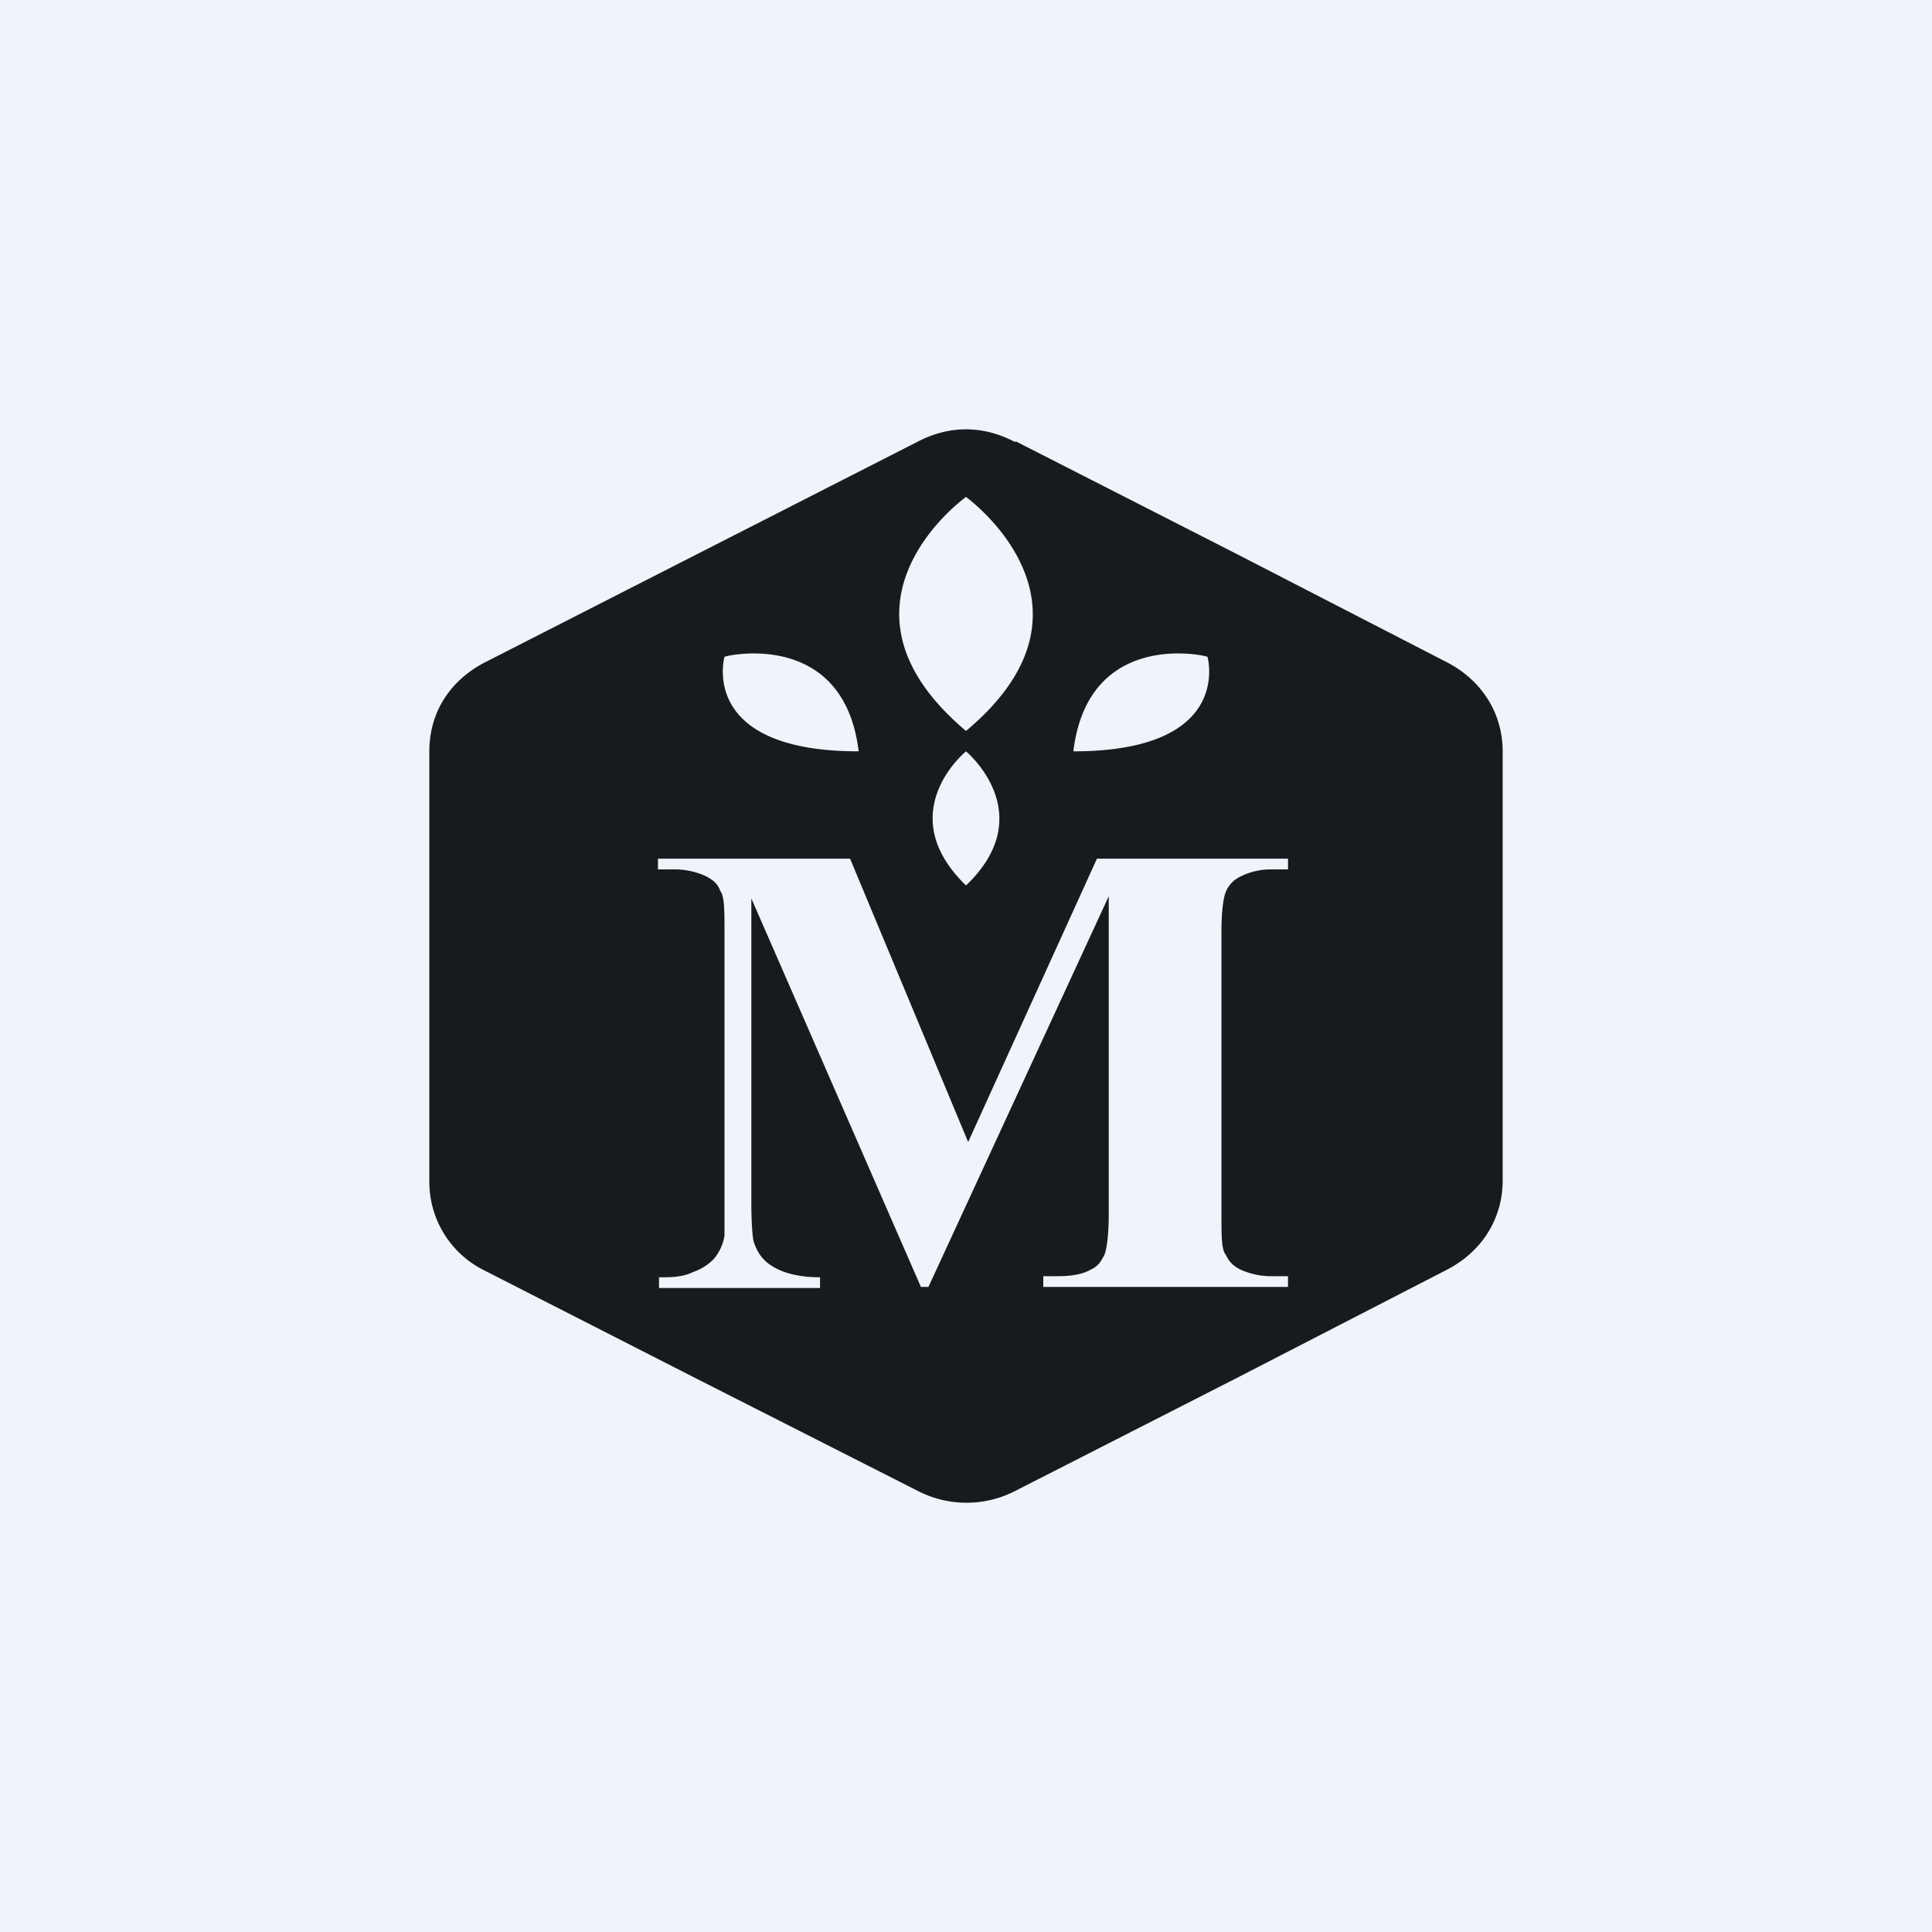
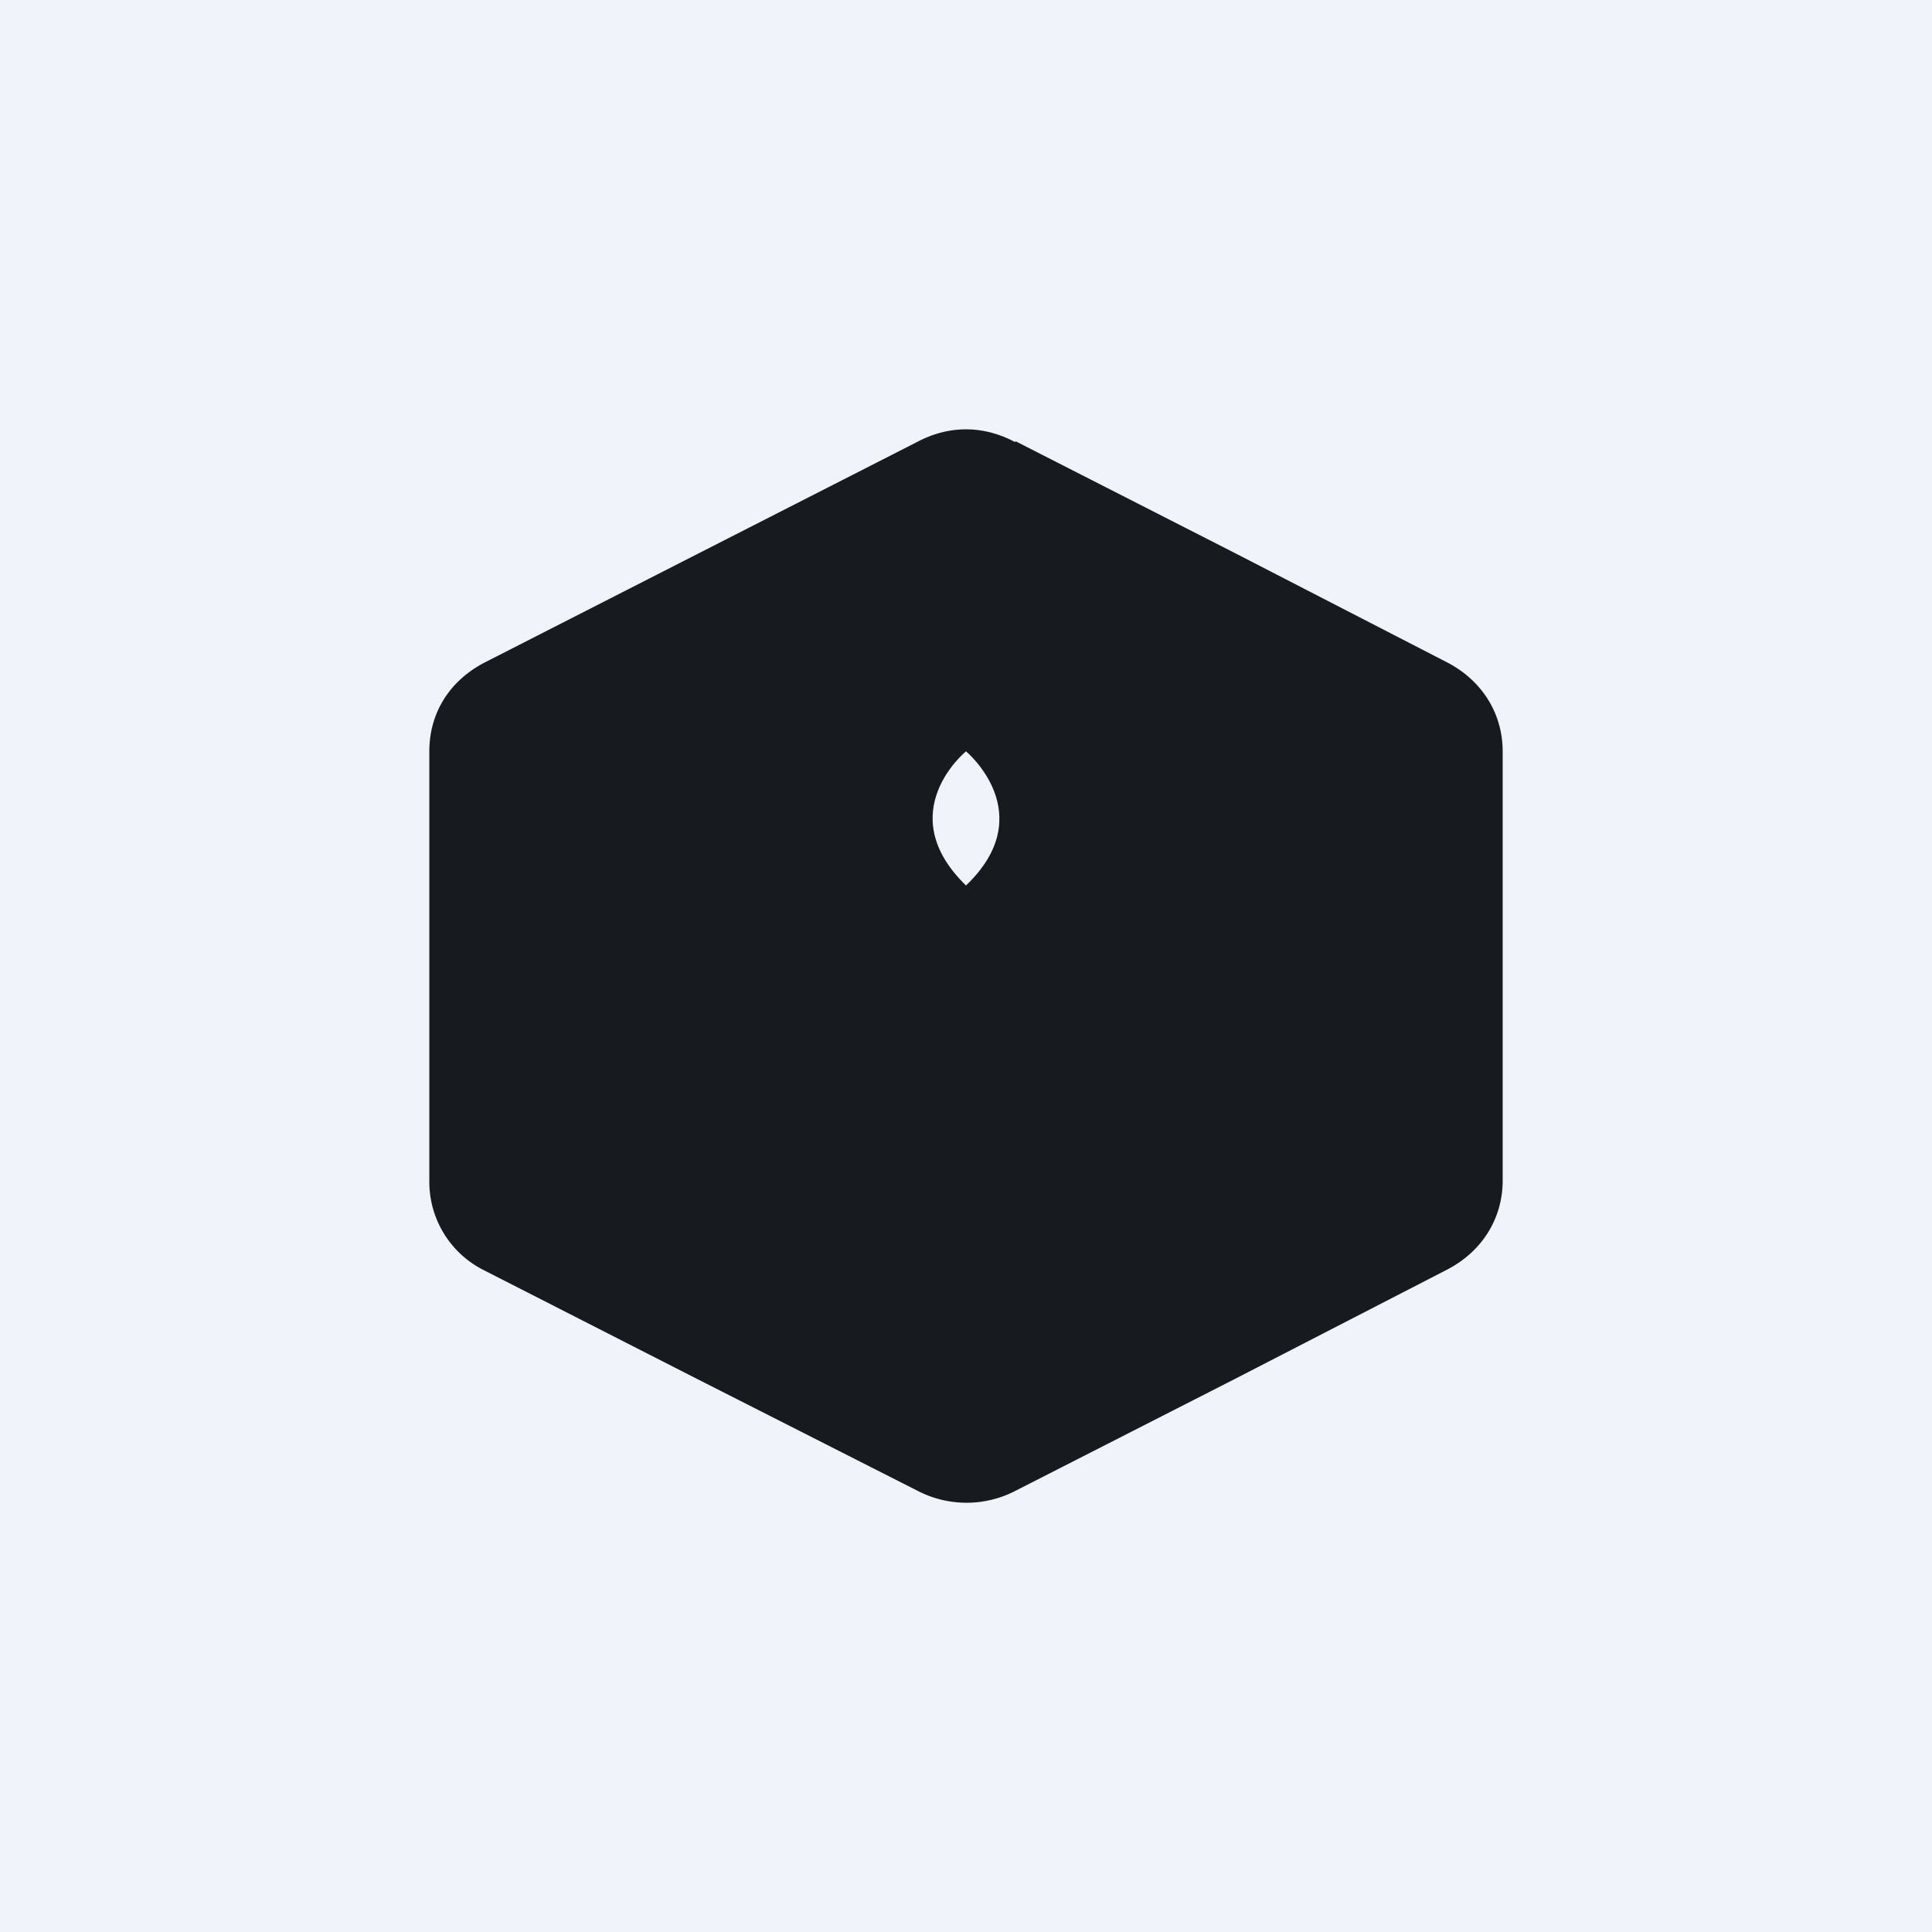
<svg xmlns="http://www.w3.org/2000/svg" width="18" height="18" viewBox="0 0 18 18">
  <path fill="#F0F3FA" d="M0 0h18v18H0z" />
  <path d="m9.46 4.11 2.04 1.04 1.98 1.02c.33.17.52.48.52.83v4c0 .35-.19.66-.52.83l-1.98 1.02-2.04 1.04a.99.99 0 0 1-.91 0L6.5 12.85l-2-1.02A.92.92 0 0 1 4 11V7c0-.36.19-.66.52-.83L6.5 5.16l2.04-1.04c.3-.16.62-.16.92 0Z" fill="#181B1E" />
-   <path d="M9.02 10.64 10.22 8H12v.1h-.15a.63.63 0 0 0-.3.07.27.27 0 0 0-.13.14c-.02.05-.04.17-.04.37v2.63c0 .21 0 .33.04.38.03.06.06.1.14.14a.7.7 0 0 0 .3.06H12v.1H9.72v-.1h.14c.13 0 .23-.02.3-.06.07-.03.1-.08.13-.14.02-.05.04-.18.04-.38V8.35l-1.68 3.64h-.07L7 8.37v2.82c0 .2.01.32.02.37.03.1.08.18.18.24.1.06.24.1.44.1v.1h-1.5v-.1h.05c.1 0 .19-.01.27-.05a.49.49 0 0 0 .19-.12.44.44 0 0 0 .1-.22V8.68c0-.2 0-.33-.04-.38-.02-.06-.06-.1-.14-.14a.7.7 0 0 0-.3-.06h-.14V8h1.79l1.1 2.64ZM9 6.81C7.6 5.63 9 4.63 9 4.63s1.4 1.01 0 2.18ZM10 7c.14-1.15 1.25-.89 1.25-.88 0 0 .25.88-1.25.88ZM8 7c-.14-1.15-1.25-.89-1.25-.88 0 0-.25.88 1.25.88Z" fill="#F0F3FA" />
  <path d="M9 8.25C8.3 7.57 9 7 9 7s.7.58 0 1.25Z" fill="#F0F3FA" />
</svg>